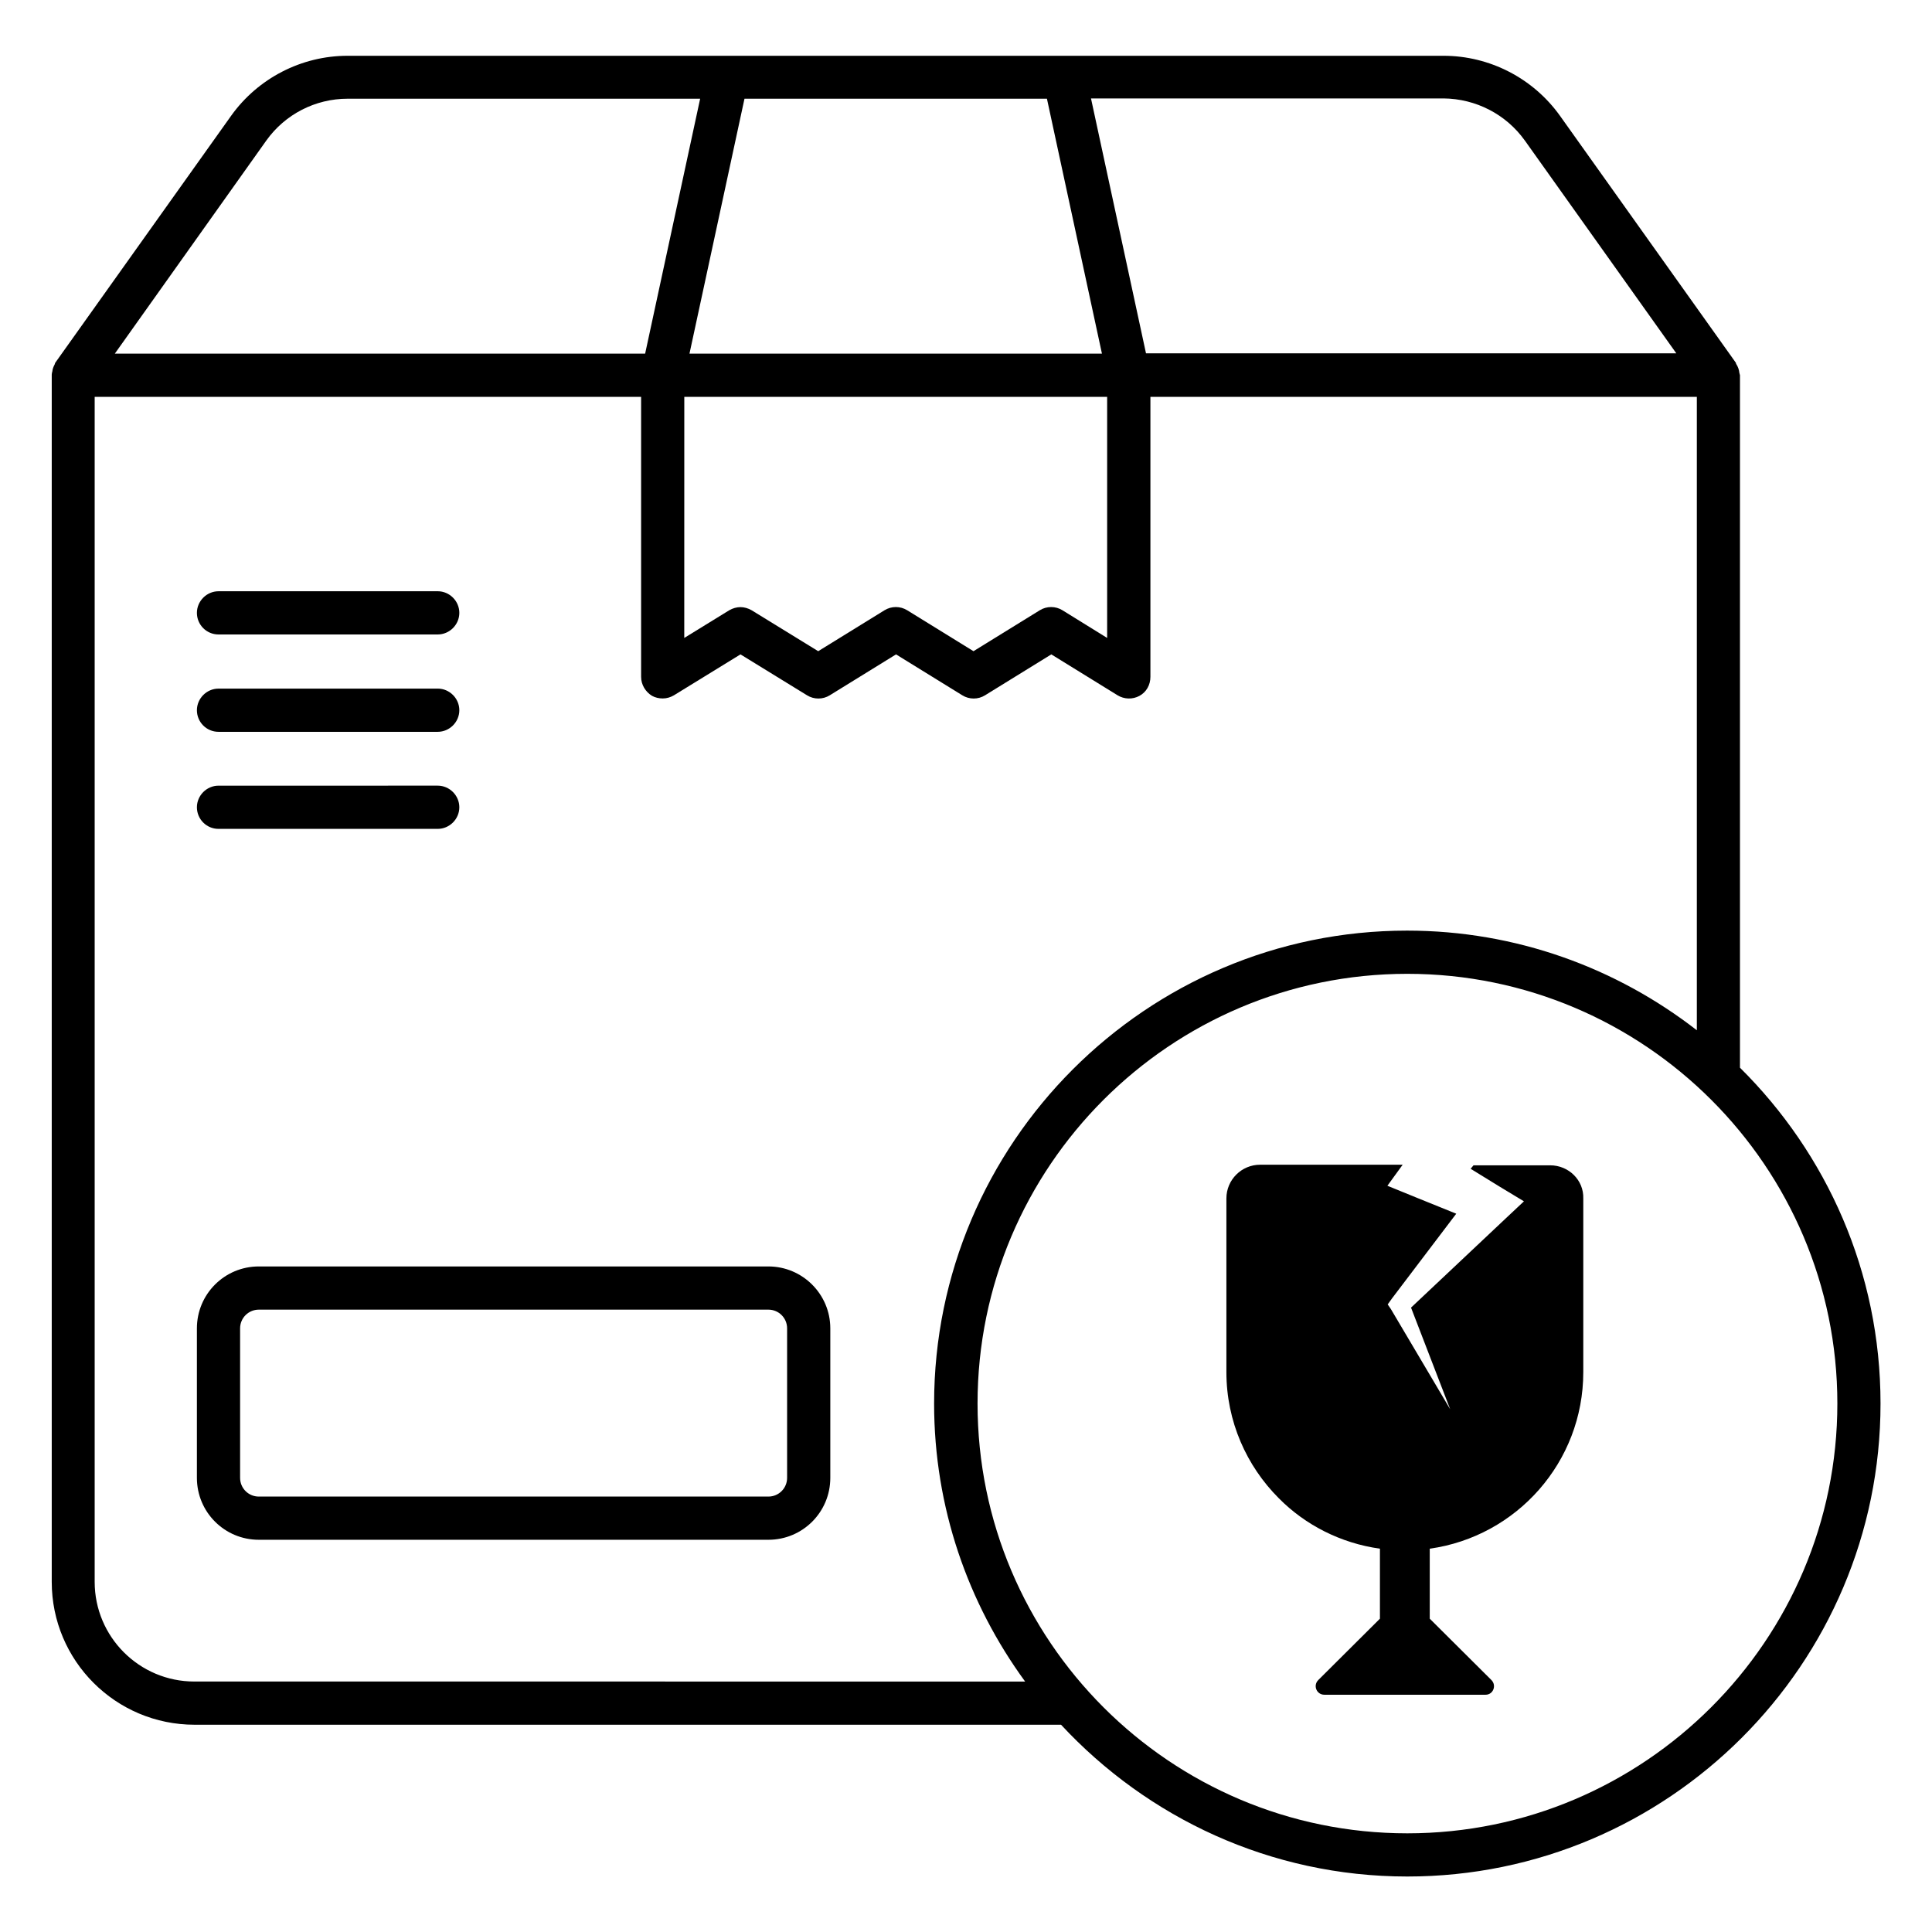
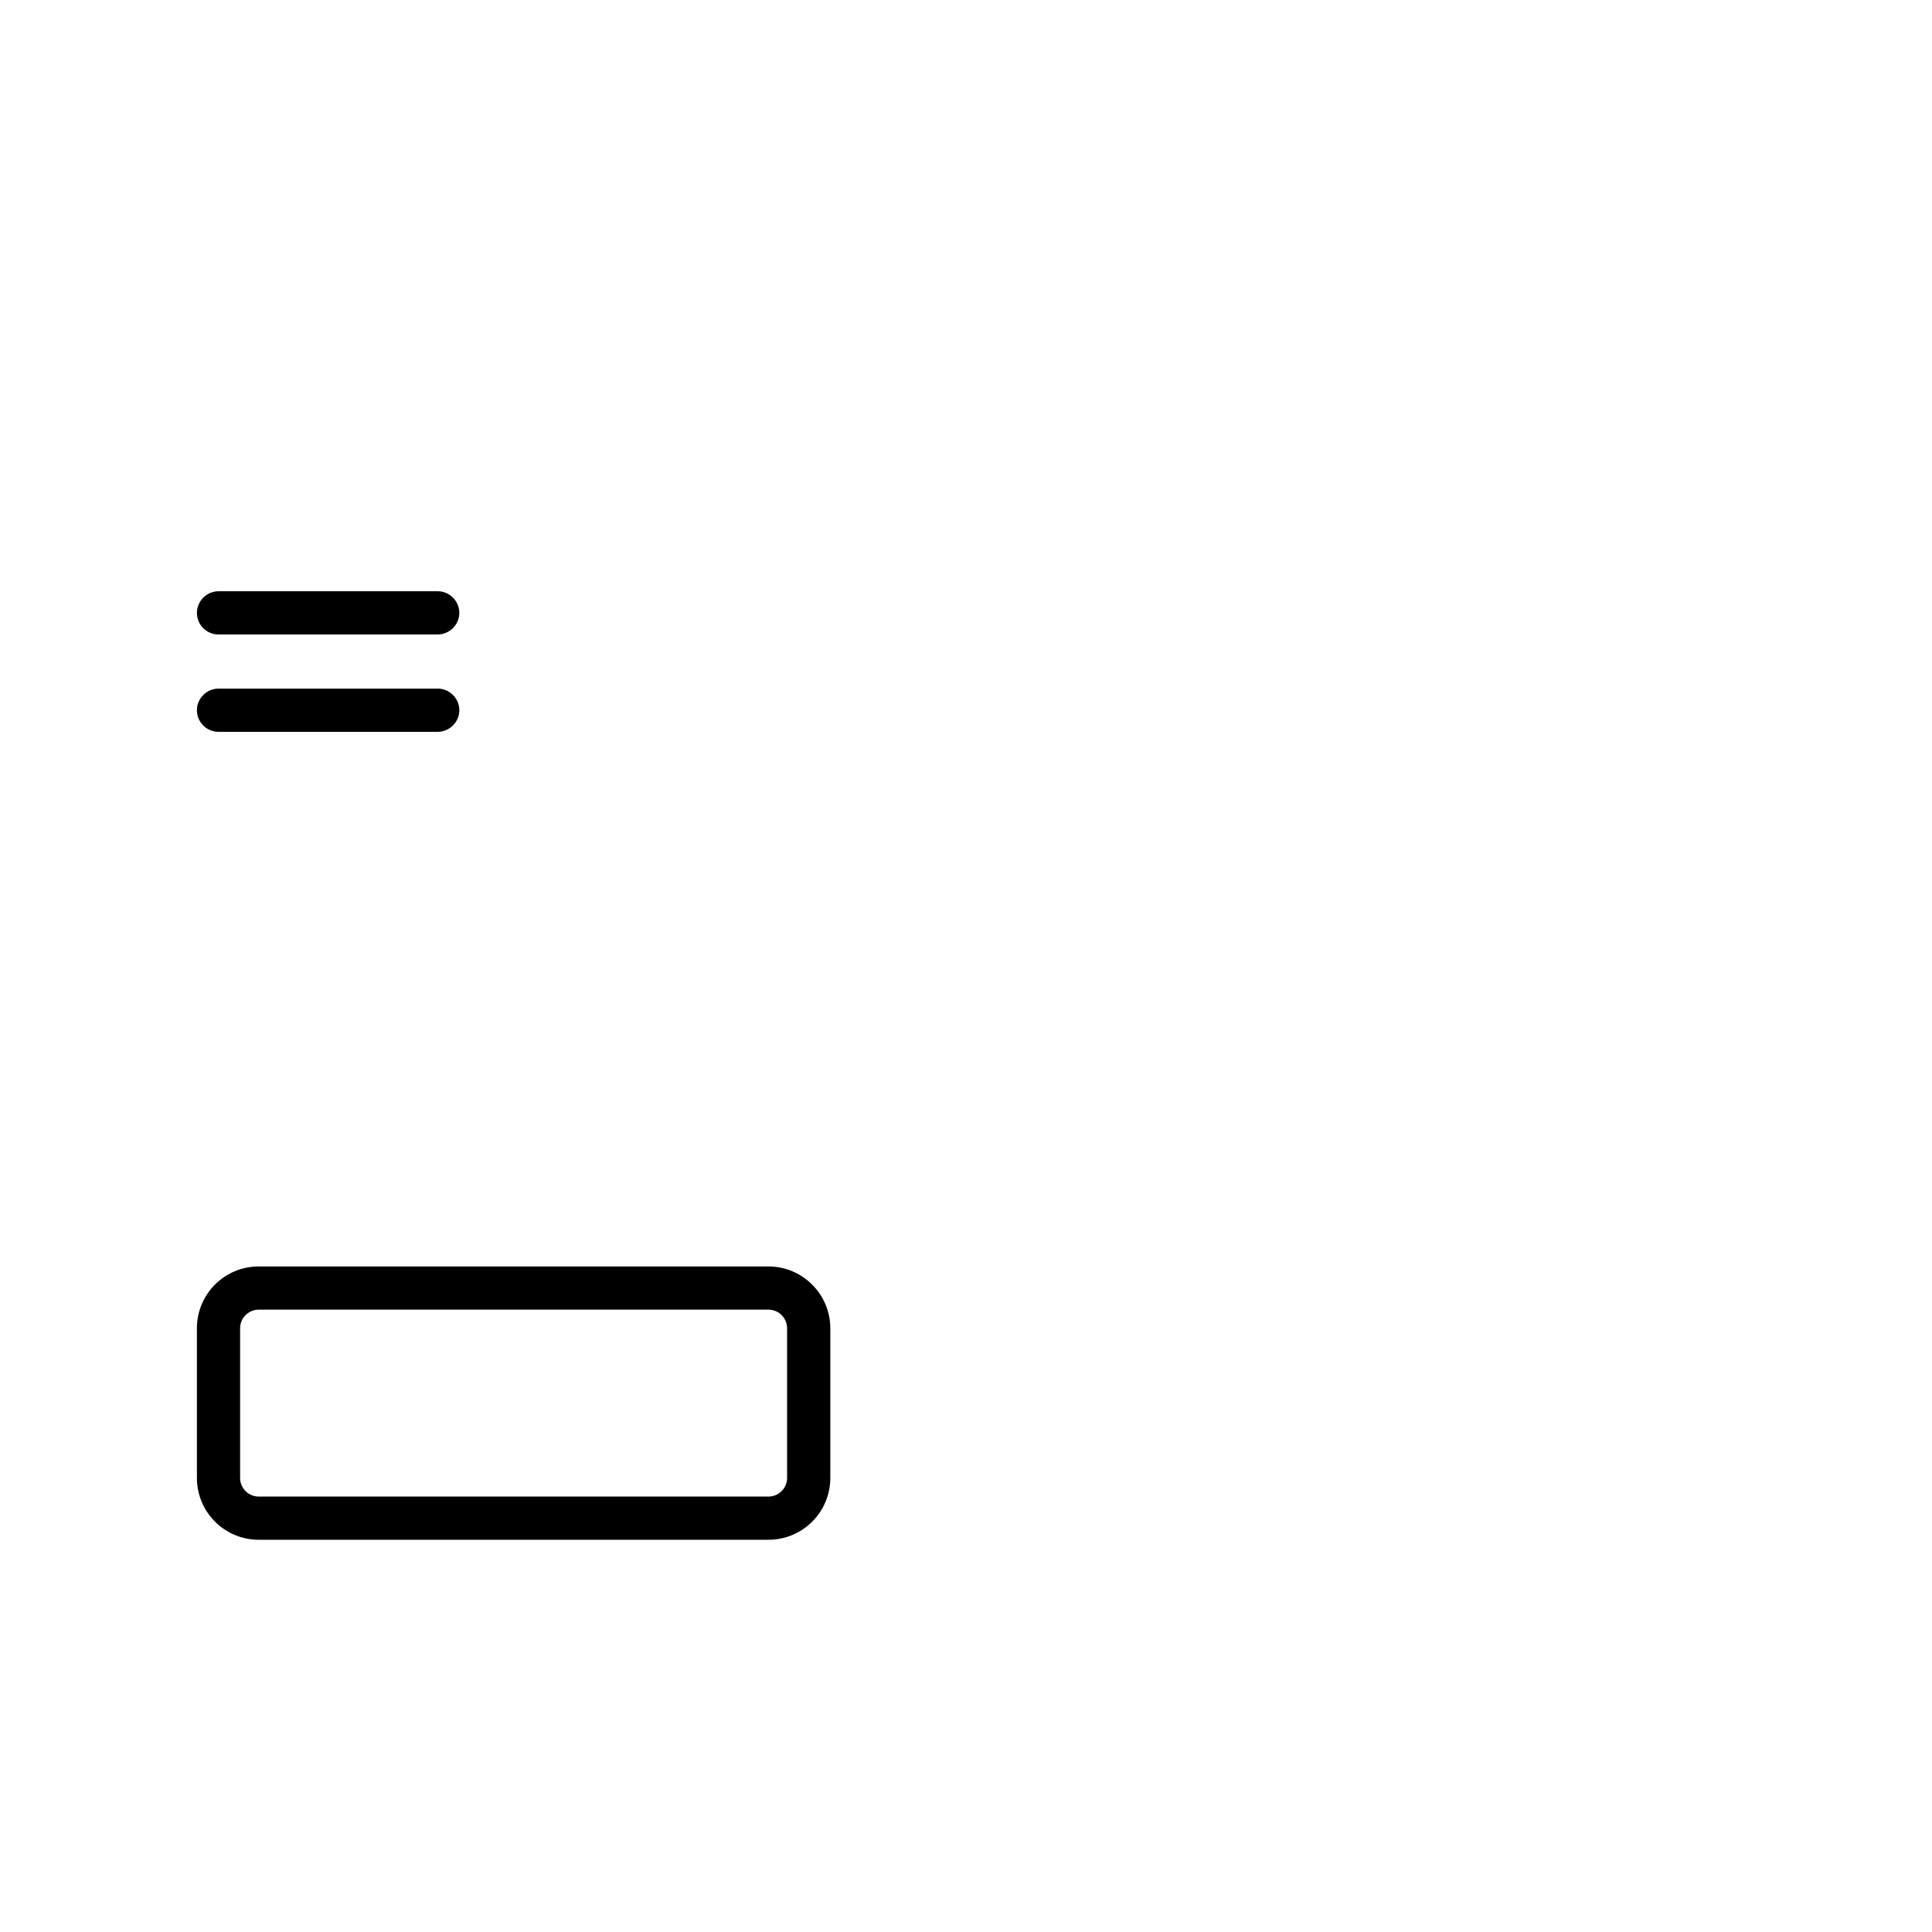
<svg xmlns="http://www.w3.org/2000/svg" fill="#000000" width="800px" height="800px" version="1.1" viewBox="144 144 512 512">
  <g>
    <path d="m347.63 479.62h-135.04c-9.082 0-16.41 7.328-16.41 16.41v39.617c0 9.082 7.328 16.41 16.41 16.41h135.04c9.082 0 16.41-7.328 16.41-16.41v-39.617c0-9.082-7.402-16.41-16.41-16.41zm4.961 56.027c0 2.75-2.215 4.961-4.961 4.961h-135.04c-2.75 0-4.961-2.215-4.961-4.961v-39.617c0-2.75 2.215-4.961 4.961-4.961h135.04c2.75 0 4.961 2.215 4.961 4.961z" />
    <path d="m201.91 312.14h58.09c3.129 0 5.727-2.594 5.727-5.727 0-3.129-2.594-5.727-5.727-5.727l-58.09 0.004c-3.129 0-5.727 2.594-5.727 5.727 0 3.129 2.519 5.723 5.727 5.723z" />
    <path d="m201.91 337.94h58.09c3.129 0 5.727-2.594 5.727-5.727 0-3.129-2.594-5.727-5.727-5.727l-58.09 0.004c-3.129 0-5.727 2.594-5.727 5.727 0 3.129 2.519 5.723 5.727 5.723z" />
-     <path d="m201.91 363.66h58.09c3.129 0 5.727-2.594 5.727-5.727 0-3.129-2.594-5.727-5.727-5.727l-58.09 0.004c-3.129 0-5.727 2.594-5.727 5.727 0 3.125 2.519 5.723 5.727 5.723z" />
-     <path d="m605.11 426.95v-183.51c0-0.078-0.078-0.23-0.078-0.305 0-0.078-0.078-0.23-0.078-0.305-0.078-0.84-0.383-1.68-0.84-2.367-0.078-0.078-0.078-0.23-0.078-0.305l-46.641-65.496c-7.098-9.922-18.625-15.879-30.84-15.879h-290.45c-12.215 0-23.738 5.953-30.84 15.879l-46.641 65.496c-0.078 0.152-0.078 0.305-0.152 0.457-0.305 0.535-0.535 1.145-0.609 1.832-0.078 0.305-0.152 0.535-0.152 0.84v0.152 319.77c0 20.914 16.945 37.863 37.863 37.863l229.61-0.004c22.902 24.656 55.496 40.227 91.754 40.227 69.16 0 125.42-56.258 125.42-125.34 0.004-34.809-14.273-66.258-37.25-89.004zm-57.02-245.72 40.152 56.41h-140.54l-14.578-67.555h93.434c8.547 0.078 16.562 4.199 21.527 11.145zm-126.64-11.066 14.578 67.555h-109.31l14.578-67.555zm-96.105 79.004h112.06v63.891l-11.832-7.328c-1.832-1.145-4.199-1.145-6.031 0l-17.559 10.84-17.559-10.84c-1.832-1.145-4.199-1.145-6.031 0l-17.559 10.84-17.633-10.84c-0.918-0.535-1.984-0.84-2.977-0.84-0.992 0-2.062 0.305-2.977 0.84l-11.91 7.328zm-110.76-67.938c4.961-6.945 12.977-11.07 21.527-11.07h93.434l-14.578 67.555-140.54 0.004zm-19.086 408.39c-14.578 0-26.41-11.832-26.41-26.41v-314.04h144.81v74.199c0 2.062 1.145 3.969 2.902 5.039 0.84 0.457 1.832 0.688 2.824 0.688 1.07 0 2.062-0.305 2.977-0.84l17.633-10.84 17.633 10.84c1.832 1.145 4.199 1.145 6.031 0l17.559-10.84 17.559 10.84c1.832 1.145 4.199 1.145 6.031 0l17.559-10.84 17.559 10.84c1.754 1.07 3.969 1.145 5.801 0.152 1.832-0.992 2.902-2.902 2.902-5.039v-74.199h144.81v167.86c-21.223-16.488-47.863-26.41-76.793-26.41-69.082 0-125.34 56.258-125.34 125.34 0 27.559 9.008 52.977 24.121 73.664zm321.45 40.23c-62.824 0-113.89-51.066-113.89-113.89s51.066-113.89 113.89-113.89c62.824 0 113.97 51.066 113.97 113.89-0.004 62.746-51.148 113.89-113.97 113.89z" />
-     <path d="m554.8 452.82h-20.305l-0.762 0.918 7.559 4.656 6.566 3.969-4.961 4.656-24.961 23.512 10.383 26.945-15.727-26.566-0.84-1.223 1.145-1.602 17.023-22.441-10.383-4.199-7.863-3.207 4.047-5.574h-37.785c-4.887 0-8.93 3.969-8.93 8.93v46.031c0 13.055 5.344 24.887 13.895 33.434 7.023 7.098 16.41 11.91 26.793 13.359v18.551l-16.336 16.258c-1.449 1.449-0.457 3.894 1.602 3.894h42.746c1.984 0 2.977-2.441 1.527-3.894l-16.336-16.258v-18.551c22.977-3.207 40.688-22.902 40.688-46.793v-46.031c0.148-4.801-3.824-8.773-8.785-8.773z" />
  </g>
</svg>